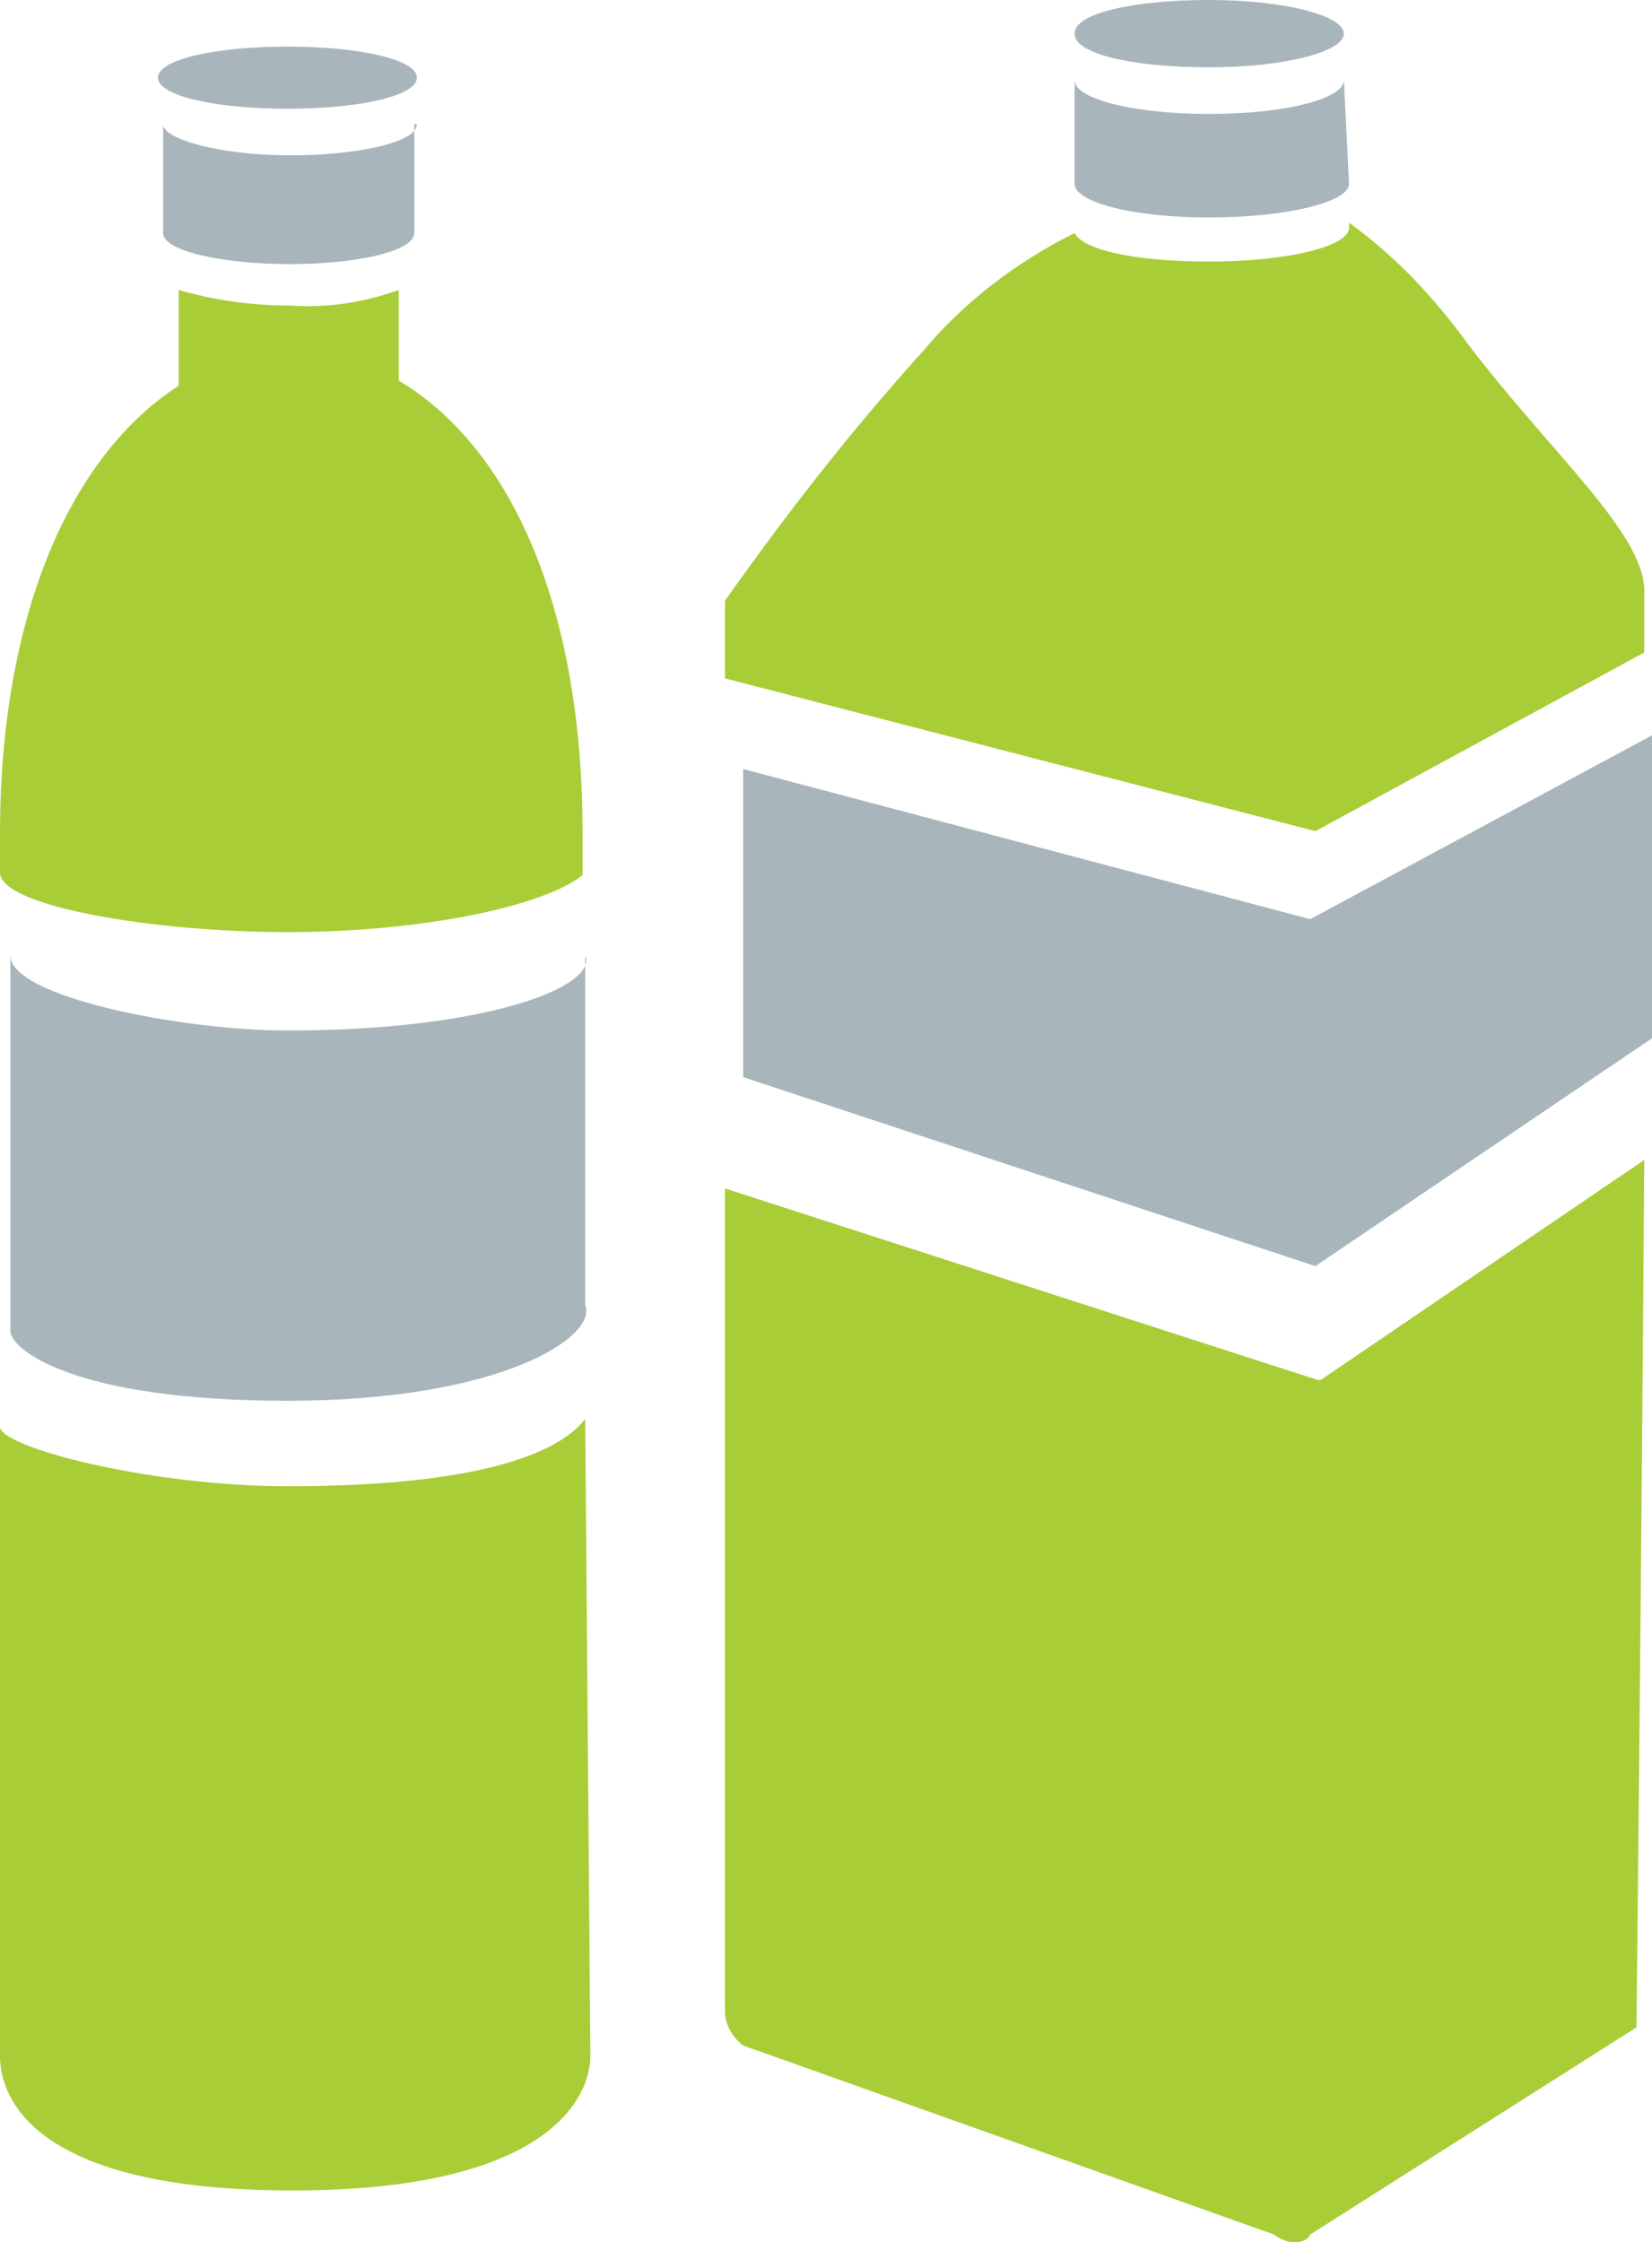
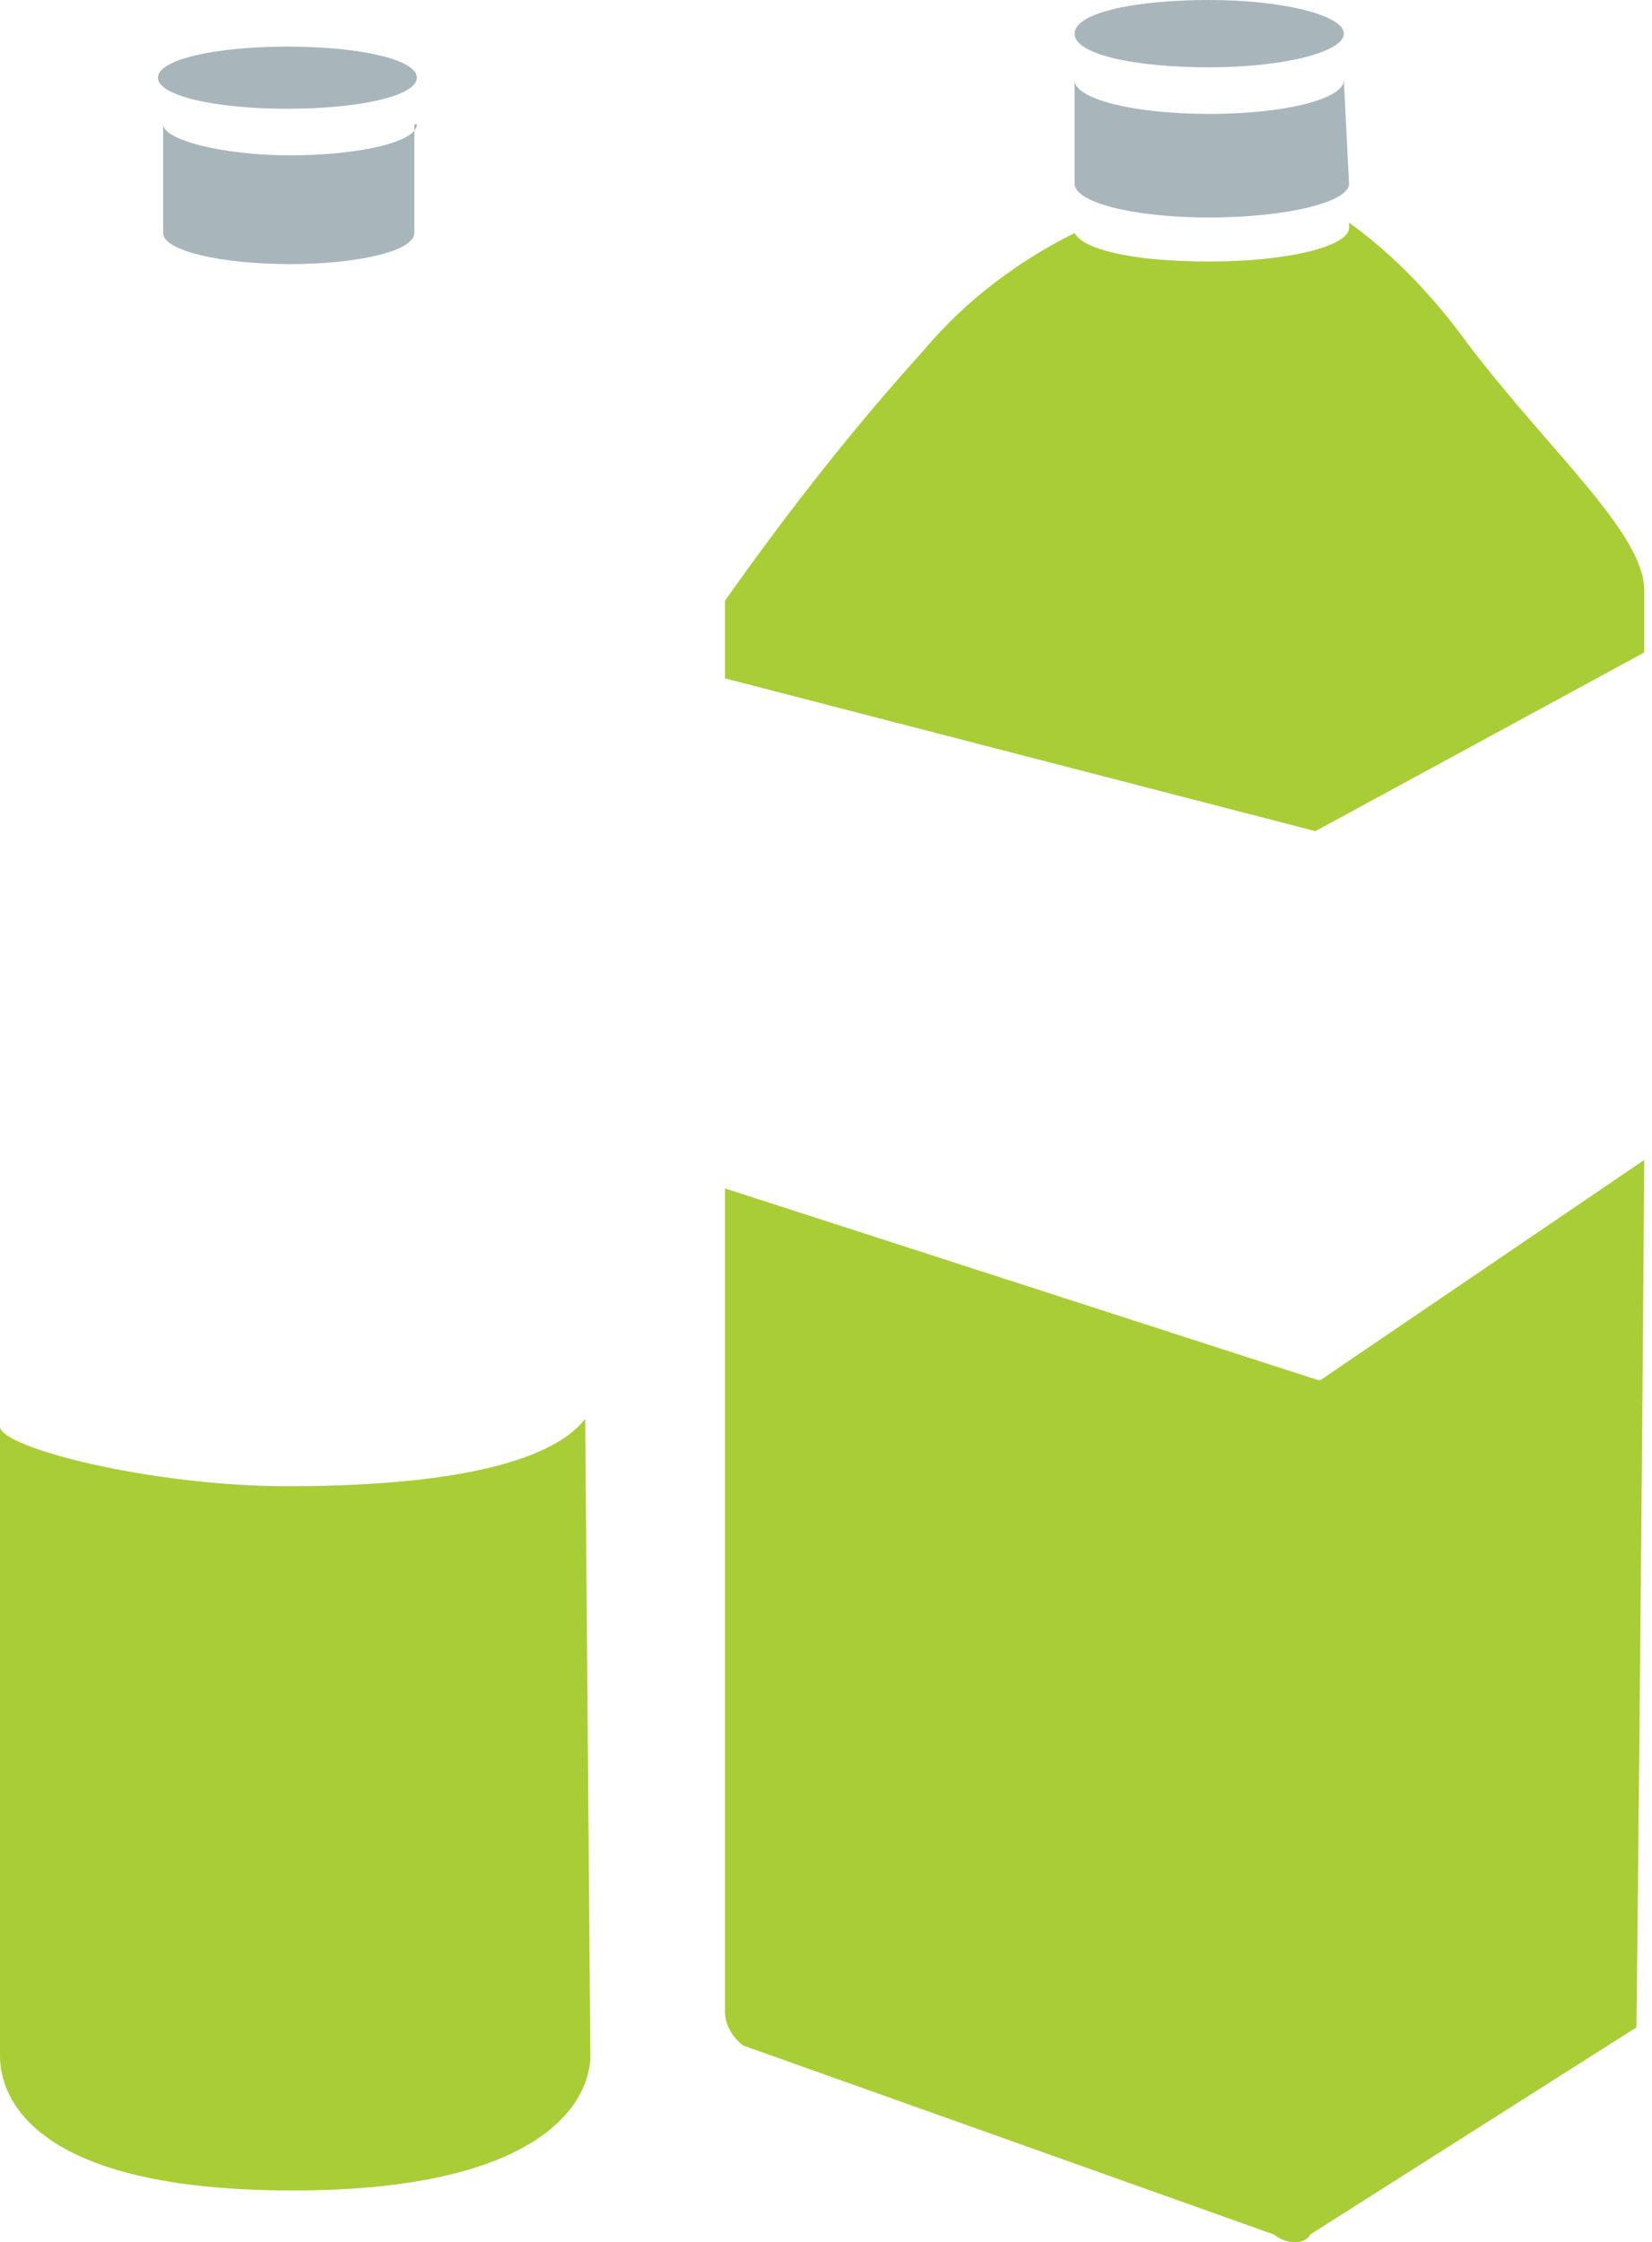
<svg xmlns="http://www.w3.org/2000/svg" viewBox="0 0 63.8 86.6">
  <defs>
    <style>
      .cls-1 {
        fill: #a8b6bc;
      }

      .cls-2, .cls-3 {
        isolation: isolate;
      }

      .cls-3 {
        mix-blend-mode: multiply;
        opacity: .2;
      }

      .cls-3, .cls-4 {
        fill: #a9cd36;
      }
    </style>
  </defs>
  <g class="cls-2">
    <g id="_レイヤー_2" data-name="レイヤー 2">
      <g id="_レイヤー_1-2" data-name="レイヤー 1">
        <g id="_レイヤー_1-3" data-name=" レイヤー 1">
-           <path class="cls-1" d="M.4,36.9c0,1.6,6.6,2.9,10.7,2.9,7.7,0,12-1.7,11.5-2.9v13.5c.5,1.2-3.2,3.7-11.5,3.7S.4,52.1.4,51.4v-14.5Z" />
          <path class="cls-1" d="M51.9,3.1c0,.7-2.2,1.3-5.2,1.3s-5.2-.6-5.2-1.3v4c0,.7,2.2,1.3,5.2,1.3s5.4-.6,5.4-1.3l-.2-4Z" />
-           <path class="cls-4" d="M22.5,32.2c0-9-2.9-15-7.1-17.5v-3.5c-1.4.5-2.8.7-4.2.6-1.5,0-2.9-.2-4.3-.6v3.7C2.7,17.6,0,23.8,0,32.2v1.5c0,1.3,5.9,2.3,11.1,2.3s9.9-1,11.4-2.2v-1.6Z" />
          <path class="cls-1" d="M16.1,4.8c0,.7-2.3,1.2-4.9,1.2s-4.9-.6-4.9-1.2v4.2c0,.7,2.3,1.2,4.9,1.2s4.8-.5,4.8-1.2v-4.2h.1Z" />
          <path class="cls-1" d="M16.1,3c0,.7-2.2,1.2-5,1.2s-5-.5-5-1.2,2.2-1.2,5-1.2,5,.5,5,1.2Z" />
          <path class="cls-1" d="M51.9,1.3c0,.7-2.3,1.3-5.2,1.3s-5.2-.5-5.2-1.3,2.3-1.3,5.2-1.3,5.2.6,5.2,1.3Z" />
-           <polygon class="cls-1" points="28.7 29.7 50.6 35.5 63.8 28.4 63.8 40.1 50.8 48.9 28.7 41.6 28.7 29.7" />
          <path class="cls-3" d="M29.2,76.7l19.6,7.1c.7.2,1.5.2,2.1-.2,1.3-.6,11.8-7.5,11.8-7.5,0,0-17.9-6.9-18.8-7.3s-.9-.3-1.5,0-13,6.9-13,6.9c0,0-.8.7-.1.9l-.1.1Z" />
          <path class="cls-4" d="M50.9,53.3l-22.9-7.4v31.8c0,.5.3,1,.7,1.3l20.5,7.3c.5.4,1.2.4,1.4,0l12.6-8s.2-18.2.3-33.5l-12.5,8.5h-.1Z" />
          <path class="cls-4" d="M56.7,13.3c-1.3-1.8-2.8-3.4-4.6-4.7v.2c0,.7-2.3,1.3-5.4,1.3s-4.9-.5-5.2-1.1c-2.2,1.1-4.2,2.6-5.8,4.5-2.8,3.1-5.3,6.3-7.7,9.7v3l22.8,5.9,12.7-6.9v-2.4c0-2.2-3.6-5.3-6.8-9.5Z" />
          <path class="cls-4" d="M11.1,57.4c-5.3,0-11.1-1.5-11.1-2.3v24.3c0,1.7,1.4,5.2,11.3,5.2s11.5-3.6,11.5-5.2l-.2-24.6c-1,1.3-4,2.6-11.5,2.6Z" />
        </g>
      </g>
    </g>
  </g>
</svg>